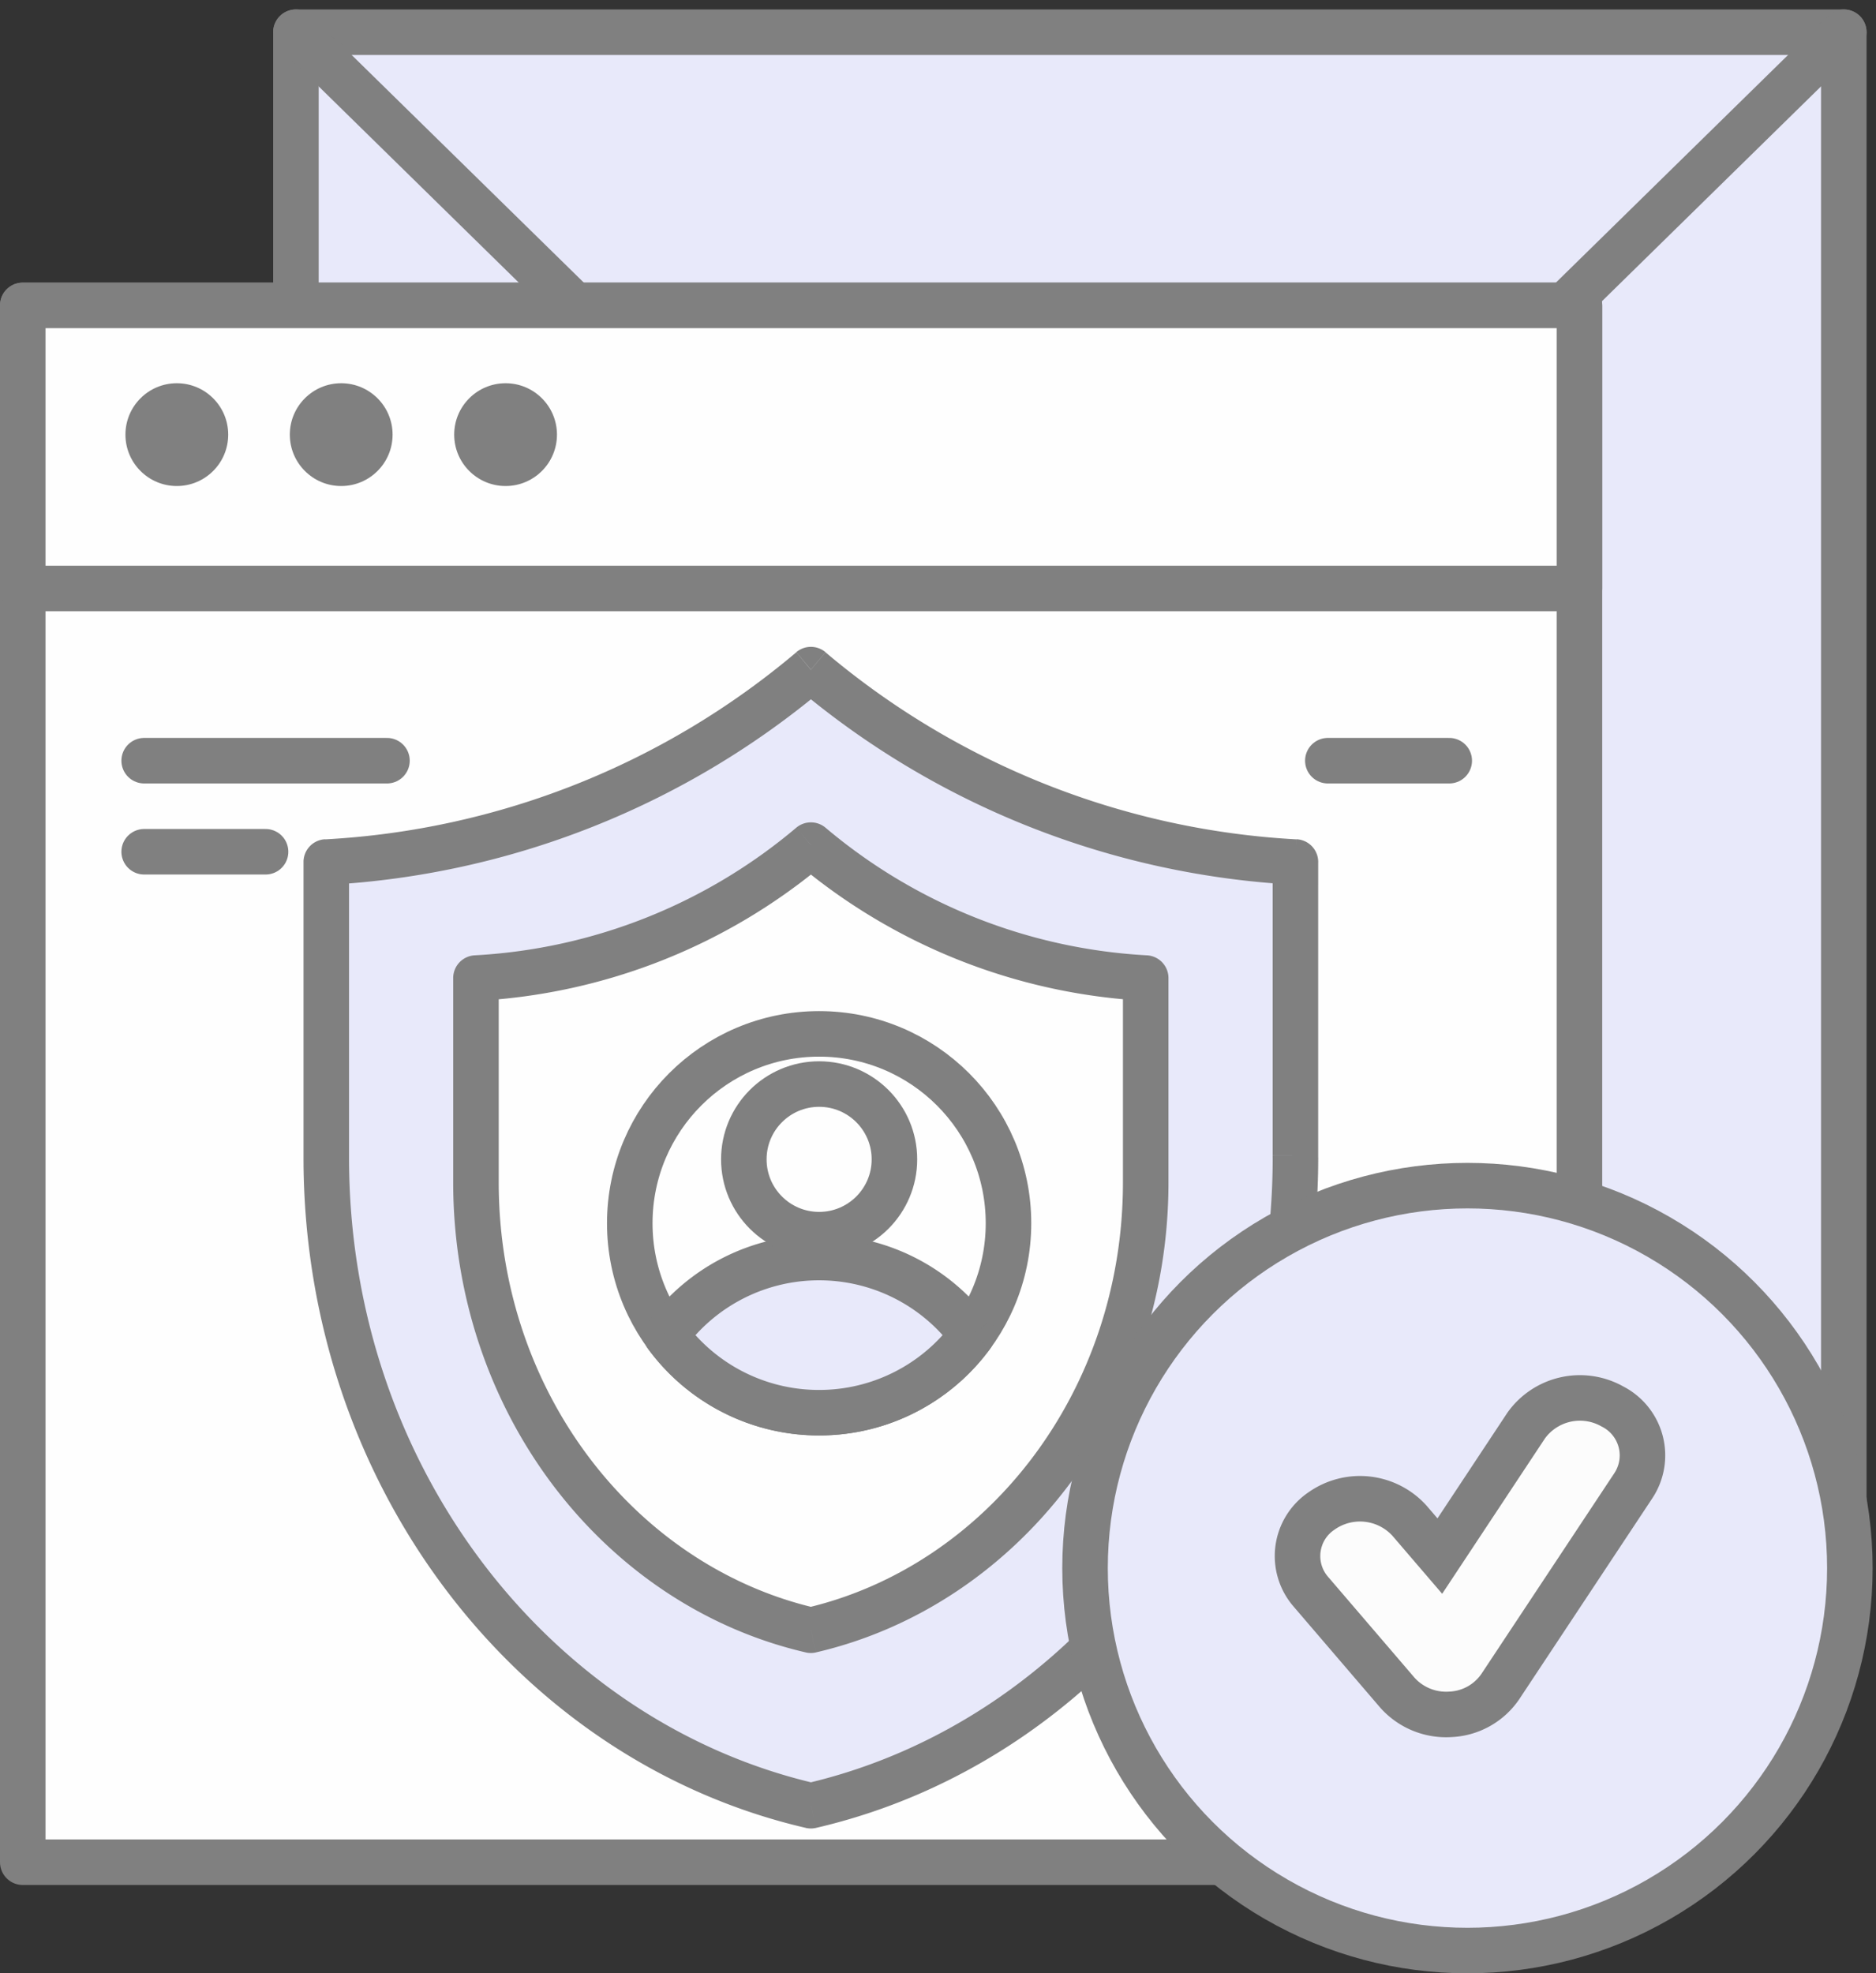
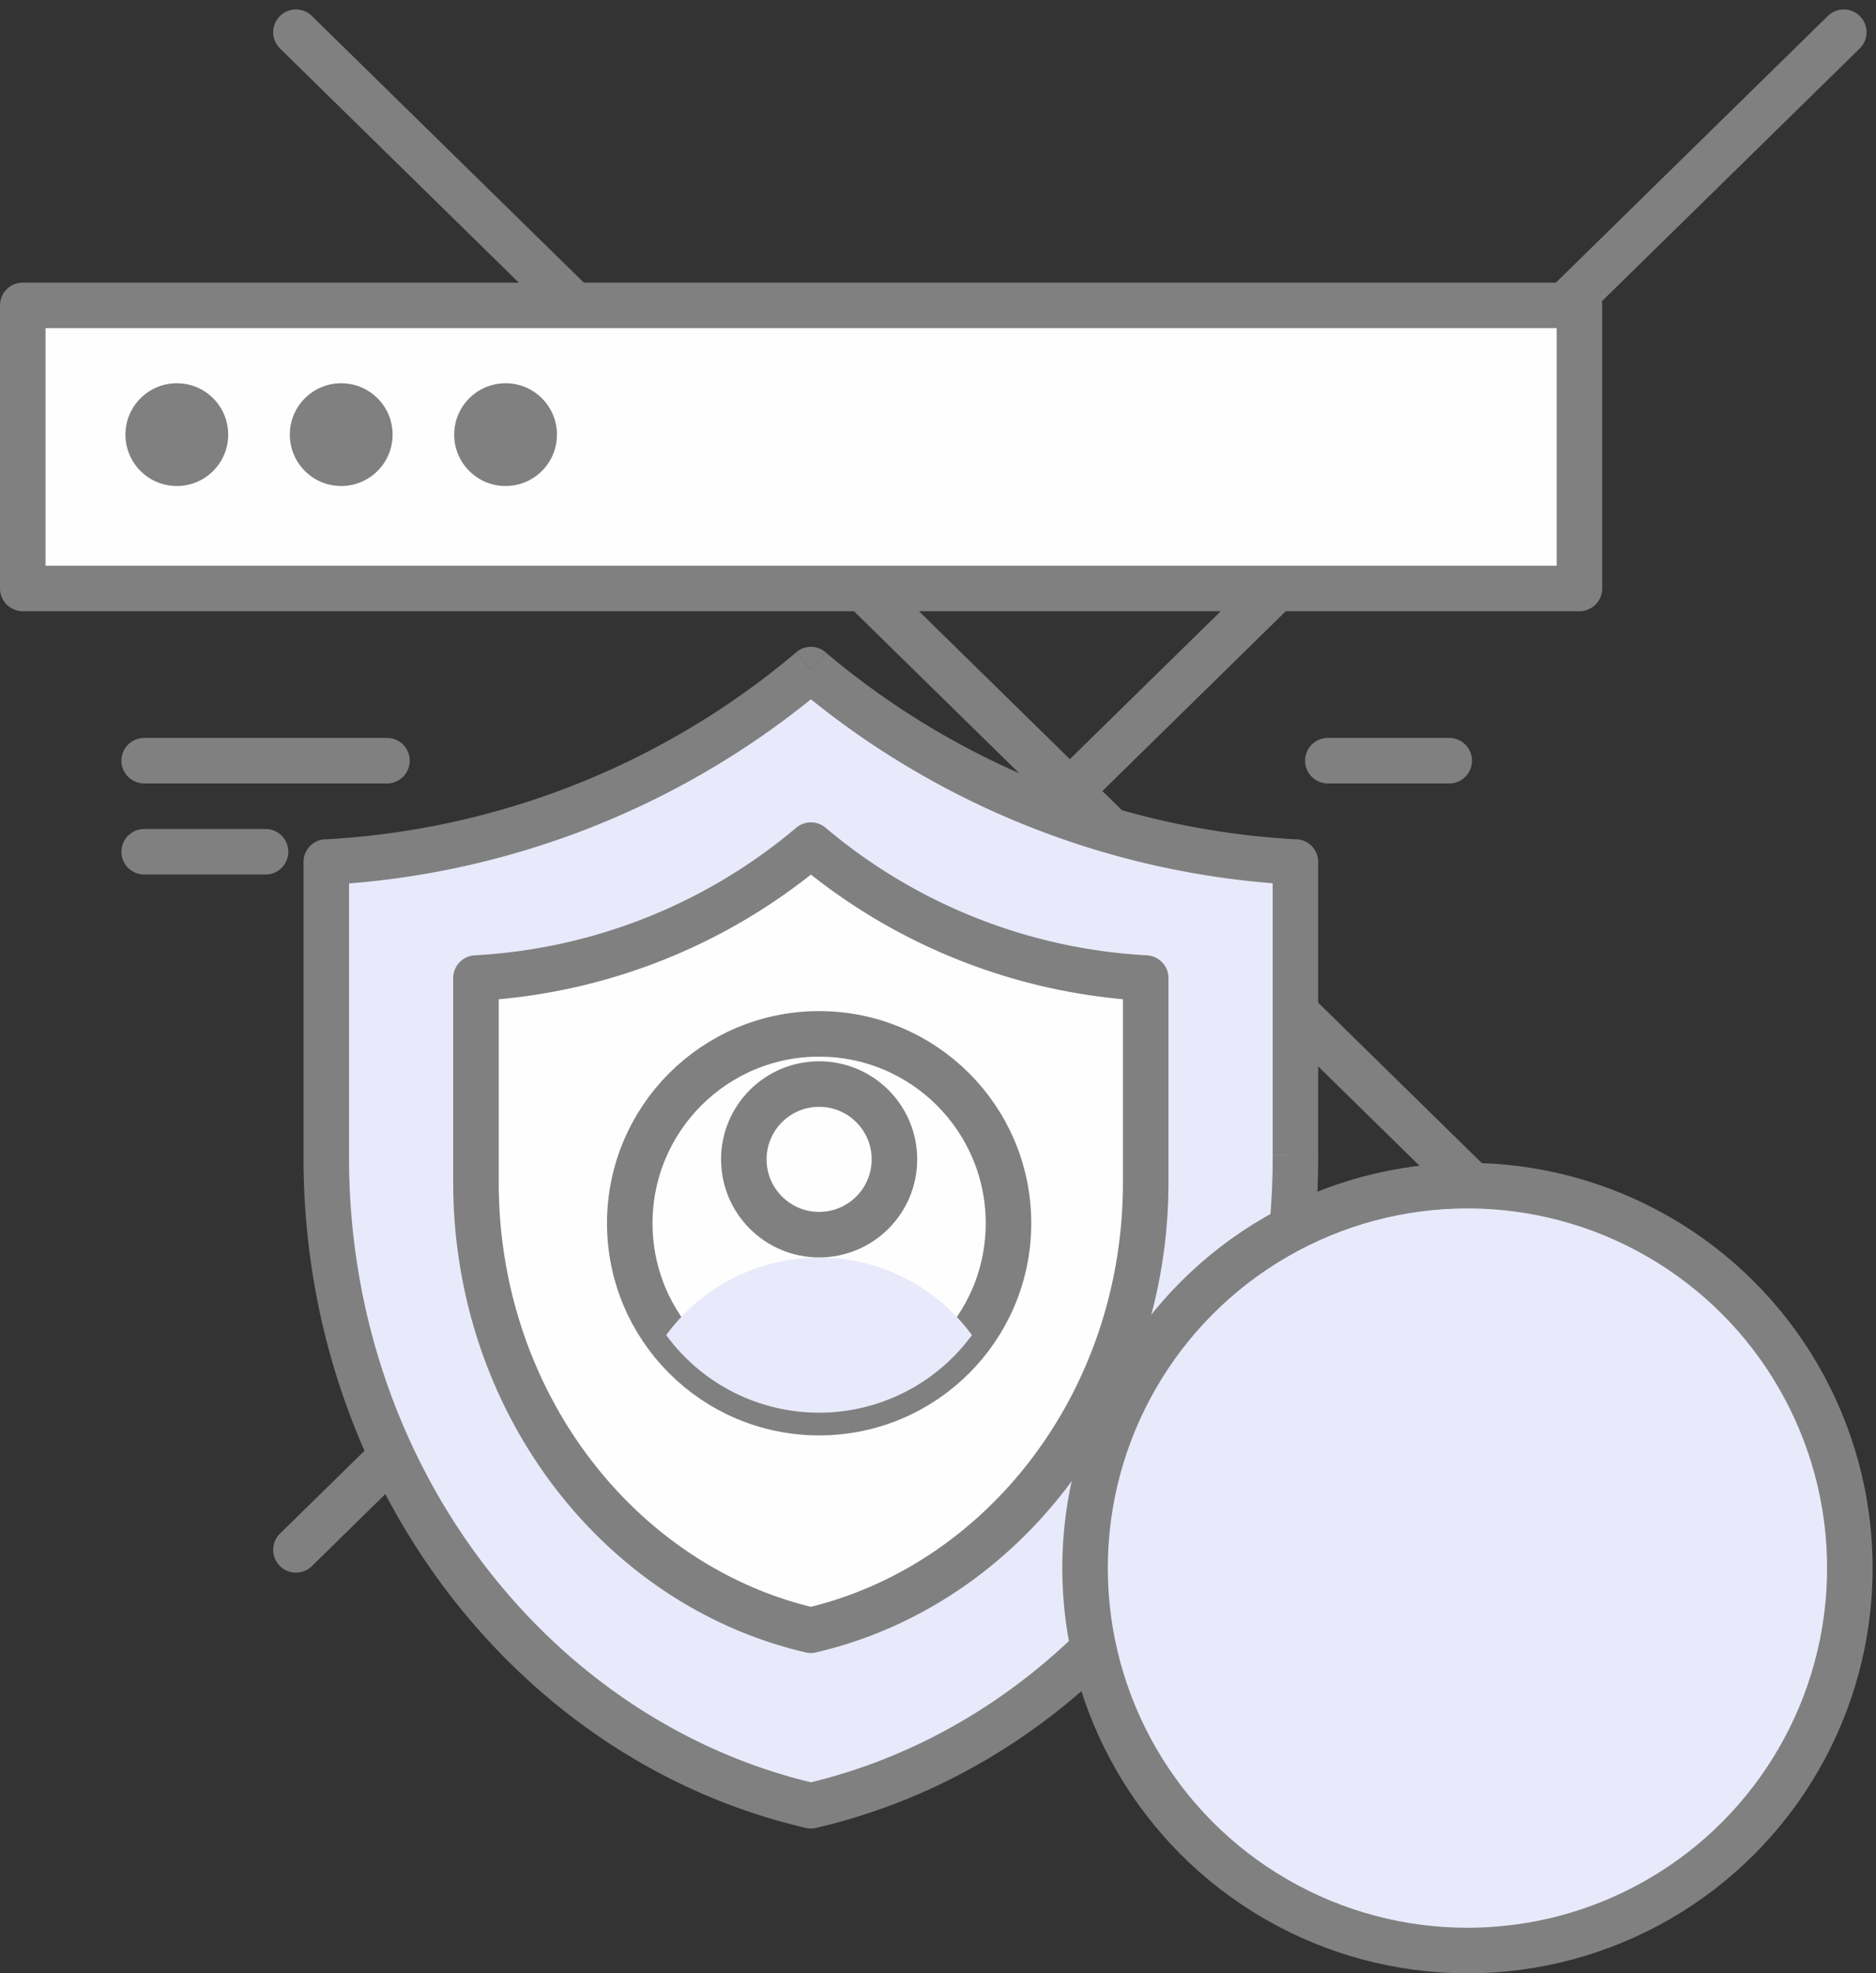
<svg xmlns="http://www.w3.org/2000/svg" width="61.811" height="65.011" viewBox="0 0 61.811 65.011">
  <rect x="0" y="0" width="61.811" height="65.011" fill="#333333" stroke="none" />
  <g transform="translate(-7.25 -4.939)">
-     <rect width="51" height="51" transform="translate(17 6)" fill="#e8e9fa" stroke="gray" stroke-linejoin="round" stroke-width="1.5" />
    <path d="M68,6,17,56" fill="none" stroke="gray" stroke-linecap="round" stroke-linejoin="round" stroke-width="1.5" />
    <path d="M17,6,68,56" fill="none" stroke="gray" stroke-linecap="round" stroke-linejoin="round" stroke-width="1.5" />
-     <rect width="51.29" height="51.29" transform="translate(8 15)" fill="#fefefe" stroke="gray" stroke-linejoin="round" stroke-width="1.5" />
-     <path d="M18,33.337A26.984,26.984,0,0,0,33.968,27a26.984,26.984,0,0,0,15.965,6.337v9.74c0,10.479-6.841,19.235-15.967,21.351C24.841,62.312,18,53.557,18,43.077h0Z" fill="#e8e9fa" fill-rule="evenodd" />
+     <path d="M18,33.337A26.984,26.984,0,0,0,33.968,27a26.984,26.984,0,0,0,15.965,6.337v9.74c0,10.479-6.841,19.235-15.967,21.351C24.841,62.312,18,53.557,18,43.077h0" fill="#e8e9fa" fill-rule="evenodd" />
    <path d="M33.968,27l.48-.576a.75.75,0,0,0-.961,0ZM18,33.337l-.038-.749a.75.75,0,0,0-.712.749Zm31.933,0h.75a.75.75,0,0,0-.712-.749Zm0,9.675h0Zm0,.066h0ZM33.966,64.428l-.169.731a.748.748,0,0,0,.339,0Zm-.479-38a26.234,26.234,0,0,1-15.526,6.164l.076,1.5a27.734,27.734,0,0,0,16.411-6.51Zm16.483,6.164a26.235,26.235,0,0,1-15.522-6.164l-.961,1.152A27.734,27.734,0,0,0,49.9,34.086Zm.712,10.424V33.337h-1.5v9.675Zm0,.065v-.066l-1.5,0v.066ZM34.136,65.159c9.494-2.2,16.547-11.283,16.547-22.081h-1.5c0,10.16-6.628,18.589-15.386,20.62ZM17.25,43.077c0,10.8,7.053,19.88,16.547,22.081l.339-1.461c-8.757-2.031-15.386-10.46-15.386-20.62Zm0,0h0Zm0-9.74v9.74h1.5v-9.74Z" fill="gray" />
    <path d="M22.932,37.161a18.646,18.646,0,0,0,11.035-4.379A18.647,18.647,0,0,0,45,37.161v6.731h0c0,7.242-4.727,13.292-11.034,14.754-6.306-1.462-11.034-7.512-11.034-14.754q0-.067,0-.133Z" fill="#fefefe" fill-rule="evenodd" />
    <path d="M33.968,32.782l.48-.576a.75.75,0,0,0-.961,0ZM22.932,37.161l-.038-.749a.75.75,0,0,0-.712.749Zm22.067,0h.75a.75.75,0,0,0-.712-.749Zm0,6.731v.75a.75.75,0,0,0,.75-.75Zm0,0v-.75a.75.75,0,0,0-.75.75ZM33.965,58.647l-.169.731a.748.748,0,0,0,.339,0ZM22.932,43.759l.75.006v-.006ZM33.487,32.206a17.9,17.9,0,0,1-10.593,4.206l.076,1.5a19.4,19.4,0,0,0,11.478-4.552Zm11.55,4.206a17.9,17.9,0,0,1-10.589-4.206l-.961,1.152A19.4,19.4,0,0,0,44.961,37.91Zm.712,7.48V37.161h-1.5v6.731Zm-.75.75h0v-1.5h0Zm.75-.75h0ZM34.135,59.377c6.675-1.548,11.614-7.924,11.614-15.485h-1.5c0,6.923-4.515,12.647-10.453,14.024ZM22.182,43.892c0,7.561,4.939,13.937,11.614,15.485l.339-1.461c-5.938-1.377-10.453-7.1-10.453-14.024Zm0-.139q0,.07,0,.139h1.5c0-.042,0-.085,0-.127Zm0-6.592v6.6h1.5v-6.6Z" fill="gray" />
    <circle cx="6.239" cy="6.239" r="6.239" transform="translate(28 39)" fill="#fefefe" stroke="gray" stroke-linejoin="round" stroke-width="1.5" />
    <path d="M29.2,48.924a6.241,6.241,0,0,1,10.073,0,6.24,6.24,0,0,1-10.073,0Z" fill="#e8e9fa" fill-rule="evenodd" />
-     <path d="M29.2,48.924l-.605-.443a.75.75,0,0,0,0,.887Zm10.073,0,.605.443a.75.75,0,0,0,0-.887Zm-9.468.445a5.481,5.481,0,0,1,4.432-2.25v-1.5A6.981,6.981,0,0,0,28.6,48.481Zm4.432-2.25a5.481,5.481,0,0,1,4.431,2.248l1.21-.887a6.98,6.98,0,0,0-5.641-2.862Zm4.431,1.362a5.481,5.481,0,0,1-4.432,2.25v1.5a6.981,6.981,0,0,0,5.642-2.863Zm-4.432,2.25a5.481,5.481,0,0,1-4.431-2.249l-1.21.887a6.981,6.981,0,0,0,5.641,2.862Z" fill="gray" />
    <circle cx="2.481" cy="2.481" r="2.481" transform="translate(31.758 40.653)" fill="#fefefe" stroke="gray" stroke-linejoin="round" stroke-width="1.5" />
    <rect width="51.29" height="9.326" transform="translate(8 15)" fill="#fefefe" stroke="gray" stroke-linejoin="round" stroke-width="1.5" />
    <circle cx="1.693" cy="1.693" r="1.693" transform="translate(11.383 17.565)" fill="gray" />
    <circle cx="1.693" cy="1.693" r="1.693" transform="translate(16.799 17.565)" fill="gray" />
    <circle cx="1.693" cy="1.693" r="1.693" transform="translate(22.215 17.565)" fill="gray" />
    <path d="M12,30h8" fill="none" stroke="gray" stroke-linecap="round" stroke-width="1.5" />
    <path d="M51,30h4" fill="none" stroke="gray" stroke-linecap="round" stroke-width="1.5" />
    <path d="M12,33h4" fill="none" stroke="gray" stroke-linecap="round" stroke-width="1.5" />
    <circle cx="12.6" cy="12.6" r="12.6" transform="translate(43 44)" fill="#e8e9fa" stroke="gray" stroke-linejoin="round" stroke-width="1.5" />
-     <path d="M60.378,51.276a1.808,1.808,0,0,1,.694,2.6l-4.394,6.634a2.1,2.1,0,0,1-1.643.908,2.151,2.151,0,0,1-1.75-.721l-2.843-3.317a1.791,1.791,0,0,1,.348-2.661,2.2,2.2,0,0,1,2.9.319l1,1.166,2.845-4.3A2.178,2.178,0,0,1,60.378,51.276Z" fill="#fcfcfc" stroke="gray" stroke-width="1.5" fill-rule="evenodd" />
  </g>
</svg>